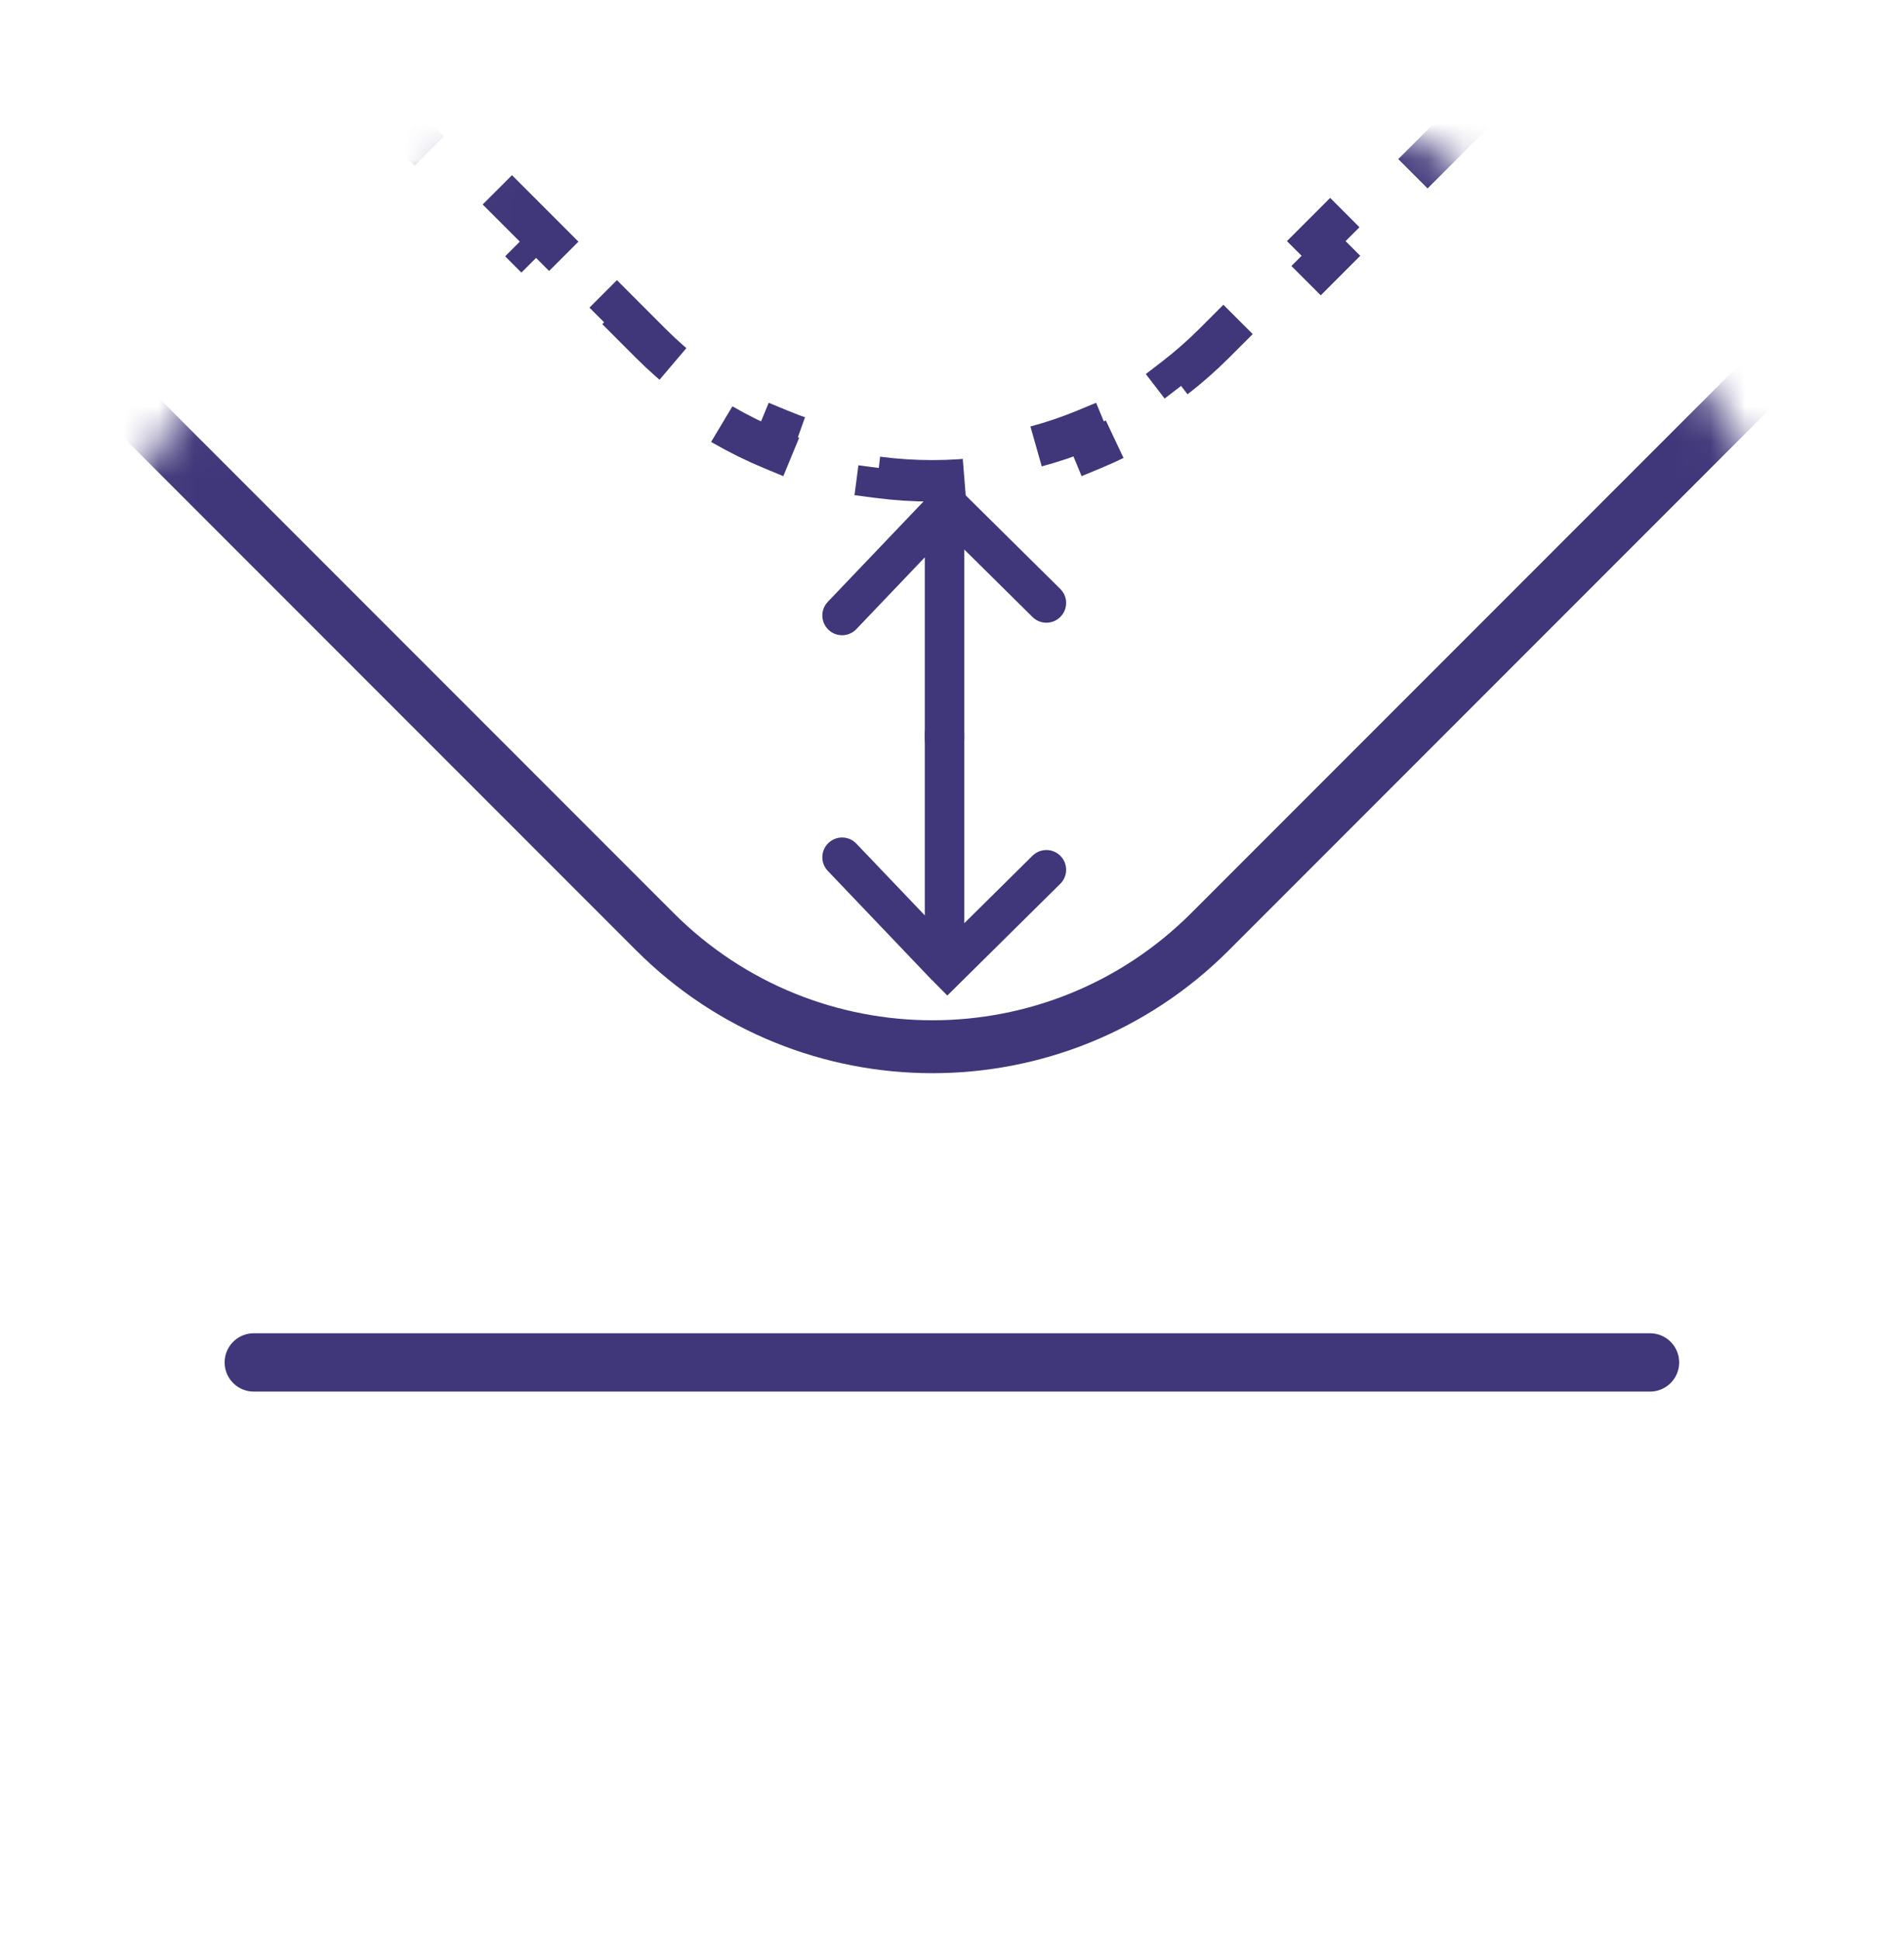
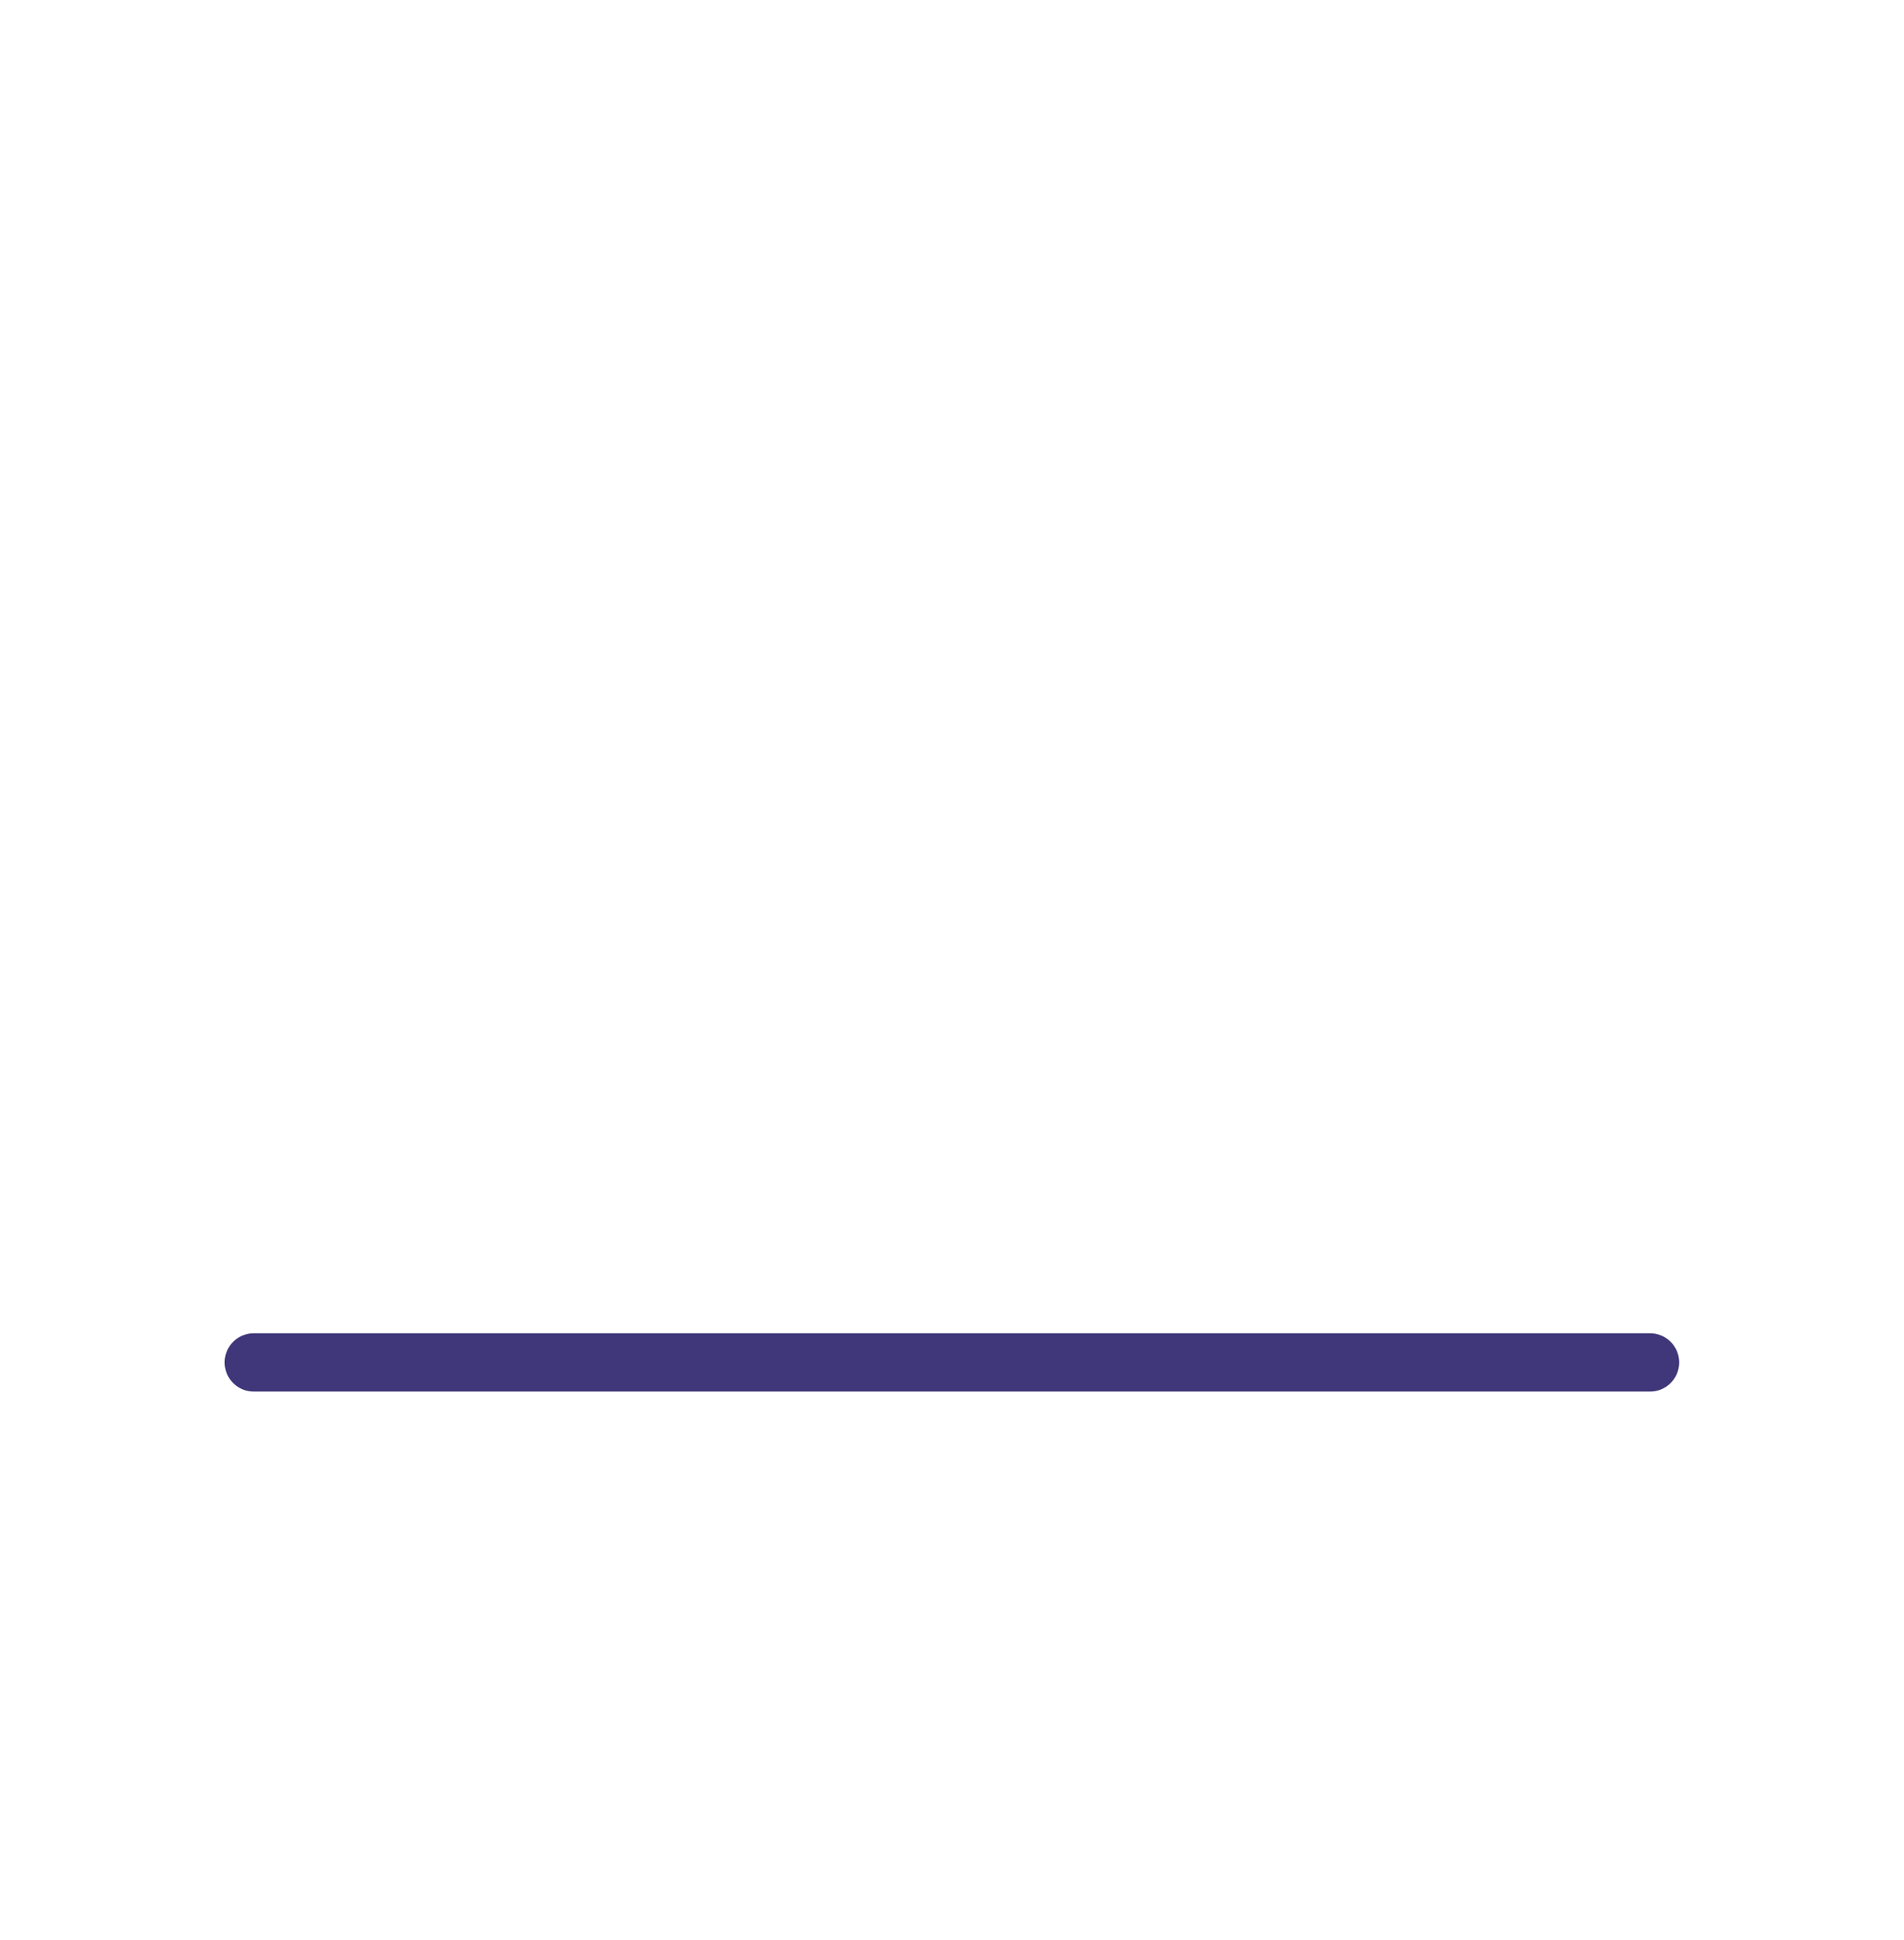
<svg xmlns="http://www.w3.org/2000/svg" width="54" height="55" viewBox="0 0 54 55" fill="none">
  <mask id="mask0_1873_67441" style="mask-type:alpha" maskUnits="userSpaceOnUse" x="0" y="0" width="54" height="55">
-     <circle cx="27" cy="27.596" r="26.449" fill="#D9D9D9" stroke="#3F3779" stroke-width="1.102" />
-   </mask>
+     </mask>
  <g mask="url(#mask0_1873_67441)">
-     <path d="M34.318 26.411C29.97 30.759 22.921 30.759 18.573 26.411L-300.628 -292.791C-304.976 -297.138 -304.976 -304.187 -300.628 -308.535L-153.738 -455.425C-149.39 -459.773 -142.341 -459.773 -137.993 -455.425L181.208 -136.224C185.556 -131.876 185.556 -124.827 181.208 -120.479L34.318 26.411Z" stroke="#3F3779" stroke-width="1.5" />
+     <path d="M34.318 26.411C29.97 30.759 22.921 30.759 18.573 26.411C-304.976 -297.138 -304.976 -304.187 -300.628 -308.535L-153.738 -455.425C-149.39 -459.773 -142.341 -459.773 -137.993 -455.425L181.208 -136.224C185.556 -131.876 185.556 -124.827 181.208 -120.479L34.318 26.411Z" stroke="#3F3779" stroke-width="1.5" />
    <path d="M184.317 -140.594C183.926 -139.65 183.409 -138.746 182.765 -137.909L182.299 -138.267C182.002 -137.881 181.677 -137.51 181.323 -137.156L180.356 -136.189L180.772 -135.774L178.839 -133.841L178.423 -134.256L176.491 -132.324L176.906 -131.908L174.973 -129.975L174.558 -130.391L172.625 -128.458L173.041 -128.043L171.108 -126.11L170.692 -126.525L168.76 -124.593L169.175 -124.177L167.242 -122.244L166.827 -122.66L164.894 -120.727L165.31 -120.312L163.377 -118.379L162.961 -118.794L161.028 -116.862L161.444 -116.446L159.511 -114.513L159.096 -114.929L157.163 -112.996L157.579 -112.58L155.646 -110.648L155.23 -111.063L153.297 -109.131L153.713 -108.715L151.78 -106.782L151.365 -107.198L149.432 -105.265L149.848 -104.849L147.915 -102.917L147.499 -103.332L145.566 -101.4L145.982 -100.984L144.049 -99.051L143.634 -99.467L141.701 -97.534L142.116 -97.118L140.184 -95.186L139.768 -95.601L137.835 -93.668L138.251 -93.253L136.318 -91.32L135.903 -91.736L133.97 -89.803L134.385 -89.387L132.453 -87.455L132.037 -87.87L130.104 -85.937L130.52 -85.522L128.587 -83.589L128.172 -84.005L126.239 -82.072L126.654 -81.656L124.722 -79.724L124.306 -80.139L122.373 -78.206L122.789 -77.791L120.856 -75.858L120.44 -76.274L118.508 -74.341L118.923 -73.925L116.991 -71.993L116.575 -72.408L114.642 -70.475L115.058 -70.06L113.125 -68.127L112.709 -68.543L110.777 -66.61L111.192 -66.194L109.259 -64.261L108.844 -64.677L106.911 -62.744L107.327 -62.329L105.394 -60.396L104.978 -60.812L103.046 -58.879L103.461 -58.463L101.528 -56.53L101.113 -56.946L99.18 -55.013L99.596 -54.598L97.663 -52.665L97.247 -53.08L95.314 -51.148L95.73 -50.732L93.797 -48.799L93.382 -49.215L91.449 -47.282L91.865 -46.867L89.932 -44.934L89.516 -45.349L87.583 -43.417L87.999 -43.001L86.066 -41.068L85.651 -41.484L83.718 -39.551L84.133 -39.135L82.201 -37.203L81.785 -37.618L79.852 -35.685L80.268 -35.27L78.335 -33.337L77.92 -33.753L75.987 -31.82L76.402 -31.404L74.47 -29.472L74.054 -29.887L72.121 -27.954L72.537 -27.539L70.604 -25.606L70.189 -26.022L68.256 -24.089L68.671 -23.673L66.739 -21.741L66.323 -22.156L64.39 -20.223L64.806 -19.808L62.873 -17.875L62.458 -18.291L60.525 -16.358L60.94 -15.942L59.008 -14.009L58.592 -14.425L56.659 -12.492L57.075 -12.077L55.142 -10.144L54.726 -10.56L52.794 -8.627L53.209 -8.211L51.276 -6.278L50.861 -6.694L48.928 -4.761L49.344 -4.346L47.411 -2.413L46.995 -2.828L45.063 -0.896L45.478 -0.48L43.545 1.453L43.13 1.037L41.197 2.97L41.613 3.385L39.68 5.318L39.264 4.903L37.331 6.835L37.747 7.251L35.814 9.184L35.399 8.768L34.432 9.735C34.078 10.088 33.707 10.414 33.321 10.711L33.679 11.177C32.842 11.821 31.938 12.338 30.994 12.729L30.769 12.186C29.851 12.566 28.892 12.819 27.92 12.947L27.997 13.53C26.967 13.664 25.924 13.664 24.894 13.53L24.97 12.947C23.998 12.819 23.04 12.566 22.121 12.186L21.897 12.729C20.953 12.338 20.049 11.821 19.211 11.177L19.57 10.711C19.184 10.414 18.812 10.088 18.458 9.735L17.497 8.773L17.081 9.189L15.158 7.266L15.574 6.85L13.651 4.927L13.235 5.343L11.312 3.42L11.728 3.004L9.805 1.081L9.39 1.497L7.467 -0.426L7.882 -0.841L5.959 -2.764L5.544 -2.349L3.621 -4.272L4.037 -4.687L2.114 -6.61L1.698 -6.195L-0.225 -8.117L0.191 -8.533L-1.732 -10.456L-2.148 -10.04L-4.071 -11.963L-3.655 -12.379L-5.578 -14.302L-5.994 -13.886L-7.916 -15.809L-7.501 -16.225L-9.424 -18.148L-9.839 -17.732L-11.762 -19.655L-11.347 -20.07L-13.27 -21.993L-13.685 -21.578L-15.608 -23.501L-15.193 -23.916L-17.115 -25.839L-17.531 -25.424L-19.454 -27.346L-19.038 -27.762L-20.961 -29.685L-21.377 -29.269L-23.3 -31.192L-22.884 -31.608L-24.807 -33.531L-25.223 -33.115L-27.145 -35.038L-26.73 -35.454L-28.653 -37.377L-29.068 -36.961L-30.991 -38.884L-30.576 -39.3L-32.499 -41.222L-32.914 -40.807L-34.837 -42.73L-34.422 -43.145L-36.344 -45.068L-36.76 -44.653L-38.683 -46.575L-38.267 -46.991L-40.19 -48.914L-40.606 -48.498L-42.529 -50.421L-42.113 -50.837L-44.036 -52.76L-44.452 -52.344L-46.374 -54.267L-45.959 -54.683L-47.882 -56.606L-48.297 -56.19L-50.22 -58.113L-49.805 -58.529L-51.728 -60.451L-52.143 -60.036L-54.066 -61.959L-53.651 -62.374L-55.573 -64.297L-55.989 -63.882L-57.912 -65.804L-57.496 -66.22L-59.419 -68.143L-59.835 -67.727L-61.758 -69.65L-61.342 -70.066L-63.265 -71.989L-63.681 -71.573L-65.603 -73.496L-65.188 -73.912L-67.111 -75.835L-67.526 -75.419L-69.449 -77.342L-69.034 -77.757L-70.957 -79.68L-71.372 -79.265L-73.295 -81.188L-72.879 -81.603L-74.802 -83.526L-75.218 -83.111L-77.141 -85.034L-76.725 -85.449L-78.648 -87.372L-79.064 -86.956L-80.987 -88.879L-80.571 -89.295L-82.494 -91.218L-82.91 -90.802L-84.832 -92.725L-84.417 -93.141L-86.34 -95.064L-86.755 -94.648L-88.678 -96.571L-88.263 -96.986L-90.186 -98.909L-90.601 -98.494L-92.524 -100.417L-92.109 -100.832L-94.031 -102.755L-94.447 -102.34L-96.37 -104.262L-95.954 -104.678L-97.877 -106.601L-98.293 -106.185L-100.216 -108.108L-99.8 -108.524L-101.723 -110.447L-102.139 -110.031L-104.061 -111.954L-103.646 -112.37L-105.569 -114.293L-105.984 -113.877L-107.907 -115.8L-107.492 -116.215L-109.415 -118.138L-109.83 -117.723L-111.753 -119.646L-111.337 -120.061L-113.26 -121.984L-113.676 -121.569L-115.599 -123.491L-115.183 -123.907L-117.106 -125.83L-117.522 -125.414L-119.445 -127.337L-119.029 -127.753L-120.952 -129.676L-121.368 -129.26L-123.29 -131.183L-122.875 -131.599L-124.798 -133.522L-125.213 -133.106L-127.136 -135.029L-126.721 -135.444L-128.644 -137.367L-129.059 -136.952L-130.982 -138.875L-130.566 -139.29L-132.489 -141.213L-132.905 -140.798L-134.828 -142.72L-134.412 -143.136L-136.335 -145.059L-136.751 -144.643L-138.674 -146.566L-138.258 -146.982L-140.181 -148.905L-140.597 -148.489L-142.519 -150.412L-142.104 -150.828L-144.027 -152.751L-144.442 -152.335L-146.365 -154.258L-145.95 -154.673L-147.873 -156.596L-148.288 -156.181L-150.211 -158.104L-149.795 -158.519L-151.718 -160.442L-152.134 -160.027L-154.057 -161.949L-153.641 -162.365L-155.564 -164.288L-155.98 -163.872L-157.903 -165.795L-157.487 -166.211L-159.41 -168.134L-159.826 -167.718L-161.748 -169.641L-161.333 -170.057L-163.256 -171.98L-163.671 -171.564L-165.594 -173.487L-165.179 -173.902L-167.102 -175.825L-167.517 -175.41L-169.44 -177.333L-169.024 -177.748L-170.947 -179.671L-171.363 -179.256L-173.286 -181.178L-172.87 -181.594L-174.793 -183.517L-175.209 -183.101L-177.132 -185.024L-176.716 -185.44L-178.639 -187.363L-179.055 -186.947L-180.977 -188.87L-180.562 -189.286L-182.485 -191.209L-182.9 -190.793L-184.823 -192.716L-184.408 -193.131L-186.331 -195.054L-186.746 -194.639L-188.669 -196.562L-188.253 -196.977L-190.176 -198.9L-190.592 -198.485L-192.515 -200.407L-192.099 -200.823L-194.022 -202.746L-194.438 -202.33L-196.361 -204.253L-195.945 -204.669L-197.868 -206.592L-198.284 -206.176L-200.206 -208.099L-199.791 -208.515L-201.714 -210.438L-202.129 -210.022L-204.052 -211.945L-203.637 -212.36L-205.559 -214.283L-205.975 -213.868L-207.898 -215.791L-207.482 -216.206L-209.405 -218.129L-209.821 -217.714L-211.744 -219.636L-211.328 -220.052L-213.251 -221.975L-213.667 -221.559L-215.59 -223.482L-215.174 -223.898L-217.097 -225.821L-217.513 -225.405L-219.435 -227.328L-219.02 -227.744L-220.943 -229.667L-221.358 -229.251L-223.281 -231.174L-222.866 -231.589L-224.789 -233.512L-225.204 -233.097L-227.127 -235.02L-226.711 -235.435L-228.634 -237.358L-229.05 -236.943L-230.973 -238.865L-230.557 -239.281L-232.48 -241.204L-232.896 -240.788L-234.819 -242.711L-234.403 -243.127L-236.326 -245.05L-236.741 -244.634L-238.664 -246.557L-238.249 -246.973L-240.172 -248.896L-240.587 -248.48L-242.51 -250.403L-242.095 -250.818L-244.017 -252.741L-244.433 -252.326L-246.356 -254.249L-245.94 -254.664L-247.863 -256.587L-248.279 -256.172L-250.202 -258.094L-249.786 -258.51L-251.709 -260.433L-252.125 -260.017L-254.048 -261.94L-253.632 -262.356L-255.555 -264.279L-255.971 -263.863L-257.893 -265.786L-257.478 -266.202L-259.401 -268.125L-259.816 -267.709L-261.739 -269.632L-261.324 -270.047L-263.247 -271.97L-263.662 -271.555L-265.585 -273.478L-265.169 -273.893L-267.092 -275.816L-267.508 -275.401L-269.431 -277.323L-269.015 -277.739L-270.938 -279.662L-271.354 -279.246L-273.277 -281.169L-272.861 -281.585L-274.784 -283.508L-275.2 -283.092L-277.122 -285.015L-276.707 -285.431L-278.63 -287.354L-279.045 -286.938L-280.968 -288.861L-280.553 -289.276L-282.475 -291.199L-282.891 -290.784L-284.814 -292.707L-284.398 -293.122L-286.321 -295.045L-286.737 -294.63L-288.66 -296.552L-288.244 -296.968L-290.167 -298.891L-290.583 -298.475L-292.506 -300.398L-292.09 -300.814L-294.013 -302.737L-294.429 -302.321L-296.351 -304.244L-295.936 -304.66L-297.859 -306.583L-298.274 -306.167L-300.197 -308.09L-299.782 -308.505L-300.743 -309.467C-301.097 -309.821 -301.422 -310.192 -301.719 -310.578L-302.185 -310.22C-302.829 -311.057 -303.347 -311.961 -303.737 -312.905L-303.194 -313.13C-303.574 -314.048 -303.828 -315.007 -303.955 -315.979L-304.538 -315.903C-304.673 -316.932 -304.673 -317.976 -304.538 -319.005L-303.955 -318.929C-303.828 -319.901 -303.574 -320.86 -303.194 -321.778L-303.737 -322.003C-303.347 -322.947 -302.829 -323.85 -302.185 -324.688L-301.719 -324.33C-301.422 -324.716 -301.097 -325.087 -300.743 -325.441L-299.776 -326.407L-300.192 -326.823L-298.259 -328.756L-297.844 -328.34L-295.911 -330.273L-296.327 -330.689L-294.394 -332.621L-293.978 -332.206L-292.045 -334.138L-292.461 -334.554L-290.528 -336.487L-290.113 -336.071L-288.18 -338.004L-288.596 -338.42L-286.663 -340.352L-286.247 -339.937L-284.314 -341.87L-284.73 -342.285L-282.797 -344.218L-282.382 -343.802L-280.449 -345.735L-280.864 -346.151L-278.932 -348.083L-278.516 -347.668L-276.583 -349.601L-276.999 -350.016L-275.066 -351.949L-274.651 -351.533L-272.718 -353.466L-273.133 -353.882L-271.201 -355.814L-270.785 -355.399L-268.852 -357.332L-269.268 -357.747L-267.335 -359.68L-266.92 -359.264L-264.987 -361.197L-265.402 -361.613L-263.47 -363.546L-263.054 -363.13L-261.121 -365.063L-261.537 -365.478L-259.604 -367.411L-259.189 -366.995L-257.256 -368.928L-257.671 -369.344L-255.739 -371.277L-255.323 -370.861L-253.39 -372.794L-253.806 -373.209L-251.873 -375.142L-251.457 -374.726L-249.525 -376.659L-249.94 -377.075L-248.008 -379.008L-247.592 -378.592L-245.659 -380.525L-246.075 -380.94L-244.142 -382.873L-243.726 -382.458L-241.794 -384.39L-242.209 -384.806L-240.276 -386.739L-239.861 -386.323L-237.928 -388.256L-238.344 -388.671L-236.411 -390.604L-235.995 -390.189L-234.063 -392.121L-234.478 -392.537L-232.545 -394.47L-232.13 -394.054L-230.197 -395.987L-230.613 -396.403L-228.68 -398.335L-228.264 -397.92L-226.332 -399.852L-226.747 -400.268L-224.814 -402.201L-224.399 -401.785L-222.466 -403.718L-222.882 -404.134L-220.949 -406.066L-220.533 -405.651L-218.6 -407.584L-219.016 -407.999L-217.083 -409.932L-216.668 -409.516L-214.735 -411.449L-215.151 -411.865L-213.218 -413.797L-212.802 -413.382L-210.869 -415.315L-211.285 -415.73L-209.352 -417.663L-208.937 -417.247L-207.004 -419.18L-207.419 -419.596L-205.487 -421.528L-205.071 -421.113L-203.138 -423.046L-203.554 -423.461L-201.621 -425.394L-201.206 -424.978L-199.273 -426.911L-199.688 -427.327L-197.756 -429.26L-197.34 -428.844L-195.407 -430.777L-195.823 -431.192L-193.89 -433.125L-193.474 -432.709L-191.542 -434.642L-191.957 -435.058L-190.025 -436.991L-189.609 -436.575L-187.676 -438.508L-188.092 -438.923L-186.159 -440.856L-185.743 -440.441L-183.811 -442.373L-184.226 -442.789L-182.293 -444.722L-181.878 -444.306L-179.945 -446.239L-180.361 -446.654L-178.428 -448.587L-178.012 -448.172L-176.08 -450.104L-176.495 -450.52L-174.562 -452.453L-174.147 -452.037L-172.214 -453.97L-172.63 -454.386L-170.697 -456.318L-170.281 -455.903L-168.348 -457.835L-168.764 -458.251L-166.831 -460.184L-166.416 -459.768L-164.483 -461.701L-164.899 -462.117L-162.966 -464.049L-162.55 -463.634L-160.617 -465.567L-161.033 -465.982L-159.1 -467.915L-158.685 -467.499L-156.752 -469.432L-157.168 -469.848L-155.235 -471.78L-154.819 -471.365L-153.853 -472.331C-153.499 -472.685 -153.127 -473.011 -152.742 -473.307L-153.1 -473.773C-152.262 -474.418 -151.358 -474.935 -150.414 -475.326L-150.19 -474.783C-149.271 -475.162 -148.313 -475.416 -147.341 -475.543L-147.417 -476.126C-146.388 -476.261 -145.344 -476.261 -144.314 -476.126L-144.391 -475.543C-143.419 -475.416 -142.46 -475.162 -141.542 -474.783L-141.317 -475.326C-140.373 -474.935 -139.469 -474.418 -138.632 -473.773L-138.99 -473.307C-138.604 -473.01 -138.233 -472.685 -137.879 -472.331L-136.917 -471.37L-136.502 -471.785L-134.579 -469.862L-134.994 -469.447L-133.071 -467.524L-132.656 -467.94L-130.733 -466.017L-131.149 -465.601L-129.226 -463.678L-128.81 -464.094L-126.887 -462.171L-127.303 -461.755L-125.38 -459.832L-124.964 -460.248L-123.041 -458.325L-123.457 -457.909L-121.534 -455.987L-121.118 -456.402L-119.196 -454.479L-119.611 -454.064L-117.688 -452.141L-117.273 -452.556L-115.35 -450.633L-115.765 -450.218L-113.842 -448.295L-113.427 -448.711L-111.504 -446.788L-111.92 -446.372L-109.997 -444.449L-109.581 -444.865L-107.658 -442.942L-108.074 -442.526L-106.151 -440.603L-105.735 -441.019L-103.812 -439.096L-104.228 -438.68L-102.305 -436.758L-101.889 -437.173L-99.966 -435.25L-100.382 -434.835L-98.459 -432.912L-98.044 -433.327L-96.121 -431.404L-96.536 -430.989L-94.613 -429.066L-94.198 -429.482L-92.275 -427.559L-92.691 -427.143L-90.768 -425.22L-90.352 -425.636L-88.429 -423.713L-88.845 -423.297L-86.922 -421.374L-86.506 -421.79L-84.583 -419.867L-84.999 -419.451L-83.076 -417.529L-82.66 -417.944L-80.737 -416.021L-81.153 -415.606L-79.23 -413.683L-78.815 -414.098L-76.892 -412.175L-77.307 -411.76L-75.384 -409.837L-74.969 -410.253L-73.046 -408.33L-73.462 -407.914L-71.539 -405.991L-71.123 -406.407L-69.2 -404.484L-69.616 -404.068L-67.693 -402.145L-67.277 -402.561L-65.354 -400.638L-65.77 -400.222L-63.847 -398.3L-63.431 -398.715L-61.508 -396.792L-61.924 -396.377L-60.001 -394.454L-59.586 -394.869L-57.663 -392.946L-58.078 -392.531L-56.156 -390.608L-55.74 -391.024L-53.817 -389.101L-54.233 -388.685L-52.31 -386.762L-51.894 -387.178L-49.971 -385.255L-50.387 -384.839L-48.464 -382.916L-48.048 -383.332L-46.125 -381.409L-46.541 -380.993L-44.618 -379.071L-44.202 -379.486L-42.279 -377.563L-42.695 -377.148L-40.772 -375.225L-40.357 -375.64L-38.434 -373.717L-38.849 -373.302L-36.926 -371.379L-36.511 -371.795L-34.588 -369.872L-35.004 -369.456L-33.081 -367.533L-32.665 -367.949L-30.742 -366.026L-31.158 -365.61L-29.235 -363.687L-28.819 -364.103L-26.896 -362.18L-27.312 -361.764L-25.389 -359.842L-24.974 -360.257L-23.051 -358.334L-23.466 -357.919L-21.543 -355.996L-21.128 -356.411L-19.205 -354.488L-19.62 -354.073L-17.698 -352.15L-17.282 -352.566L-15.359 -350.643L-15.775 -350.227L-13.852 -348.304L-13.436 -348.72L-11.513 -346.797L-11.929 -346.381L-10.006 -344.458L-9.59 -344.874L-7.667 -342.951L-8.083 -342.535L-6.16 -340.613L-5.744 -341.028L-3.822 -339.105L-4.237 -338.69L-2.314 -336.767L-1.899 -337.182L0.024 -335.259L-0.391 -334.844L1.532 -332.921L1.947 -333.337L3.87 -331.414L3.454 -330.998L5.377 -329.075L5.793 -329.491L7.716 -327.568L7.3 -327.152L9.223 -325.229L9.639 -325.645L11.562 -323.722L11.146 -323.306L13.069 -321.384L13.485 -321.799L15.407 -319.876L14.992 -319.461L16.915 -317.538L17.33 -317.953L19.253 -316.03L18.838 -315.615L20.761 -313.692L21.176 -314.108L23.099 -312.185L22.683 -311.769L24.606 -309.846L25.022 -310.262L26.945 -308.339L26.529 -307.923L28.452 -306L28.868 -306.416L30.791 -304.493L30.375 -304.077L32.298 -302.155L32.714 -302.57L34.636 -300.647L34.221 -300.232L36.144 -298.309L36.559 -298.724L38.482 -296.801L38.067 -296.386L39.989 -294.463L40.405 -294.879L42.328 -292.956L41.912 -292.54L43.835 -290.617L44.251 -291.033L46.174 -289.11L45.758 -288.694L47.681 -286.771L48.097 -287.187L50.02 -285.264L49.604 -284.848L51.527 -282.926L51.943 -283.341L53.865 -281.418L53.45 -281.003L55.373 -279.08L55.788 -279.495L57.711 -277.572L57.296 -277.157L59.218 -275.234L59.634 -275.65L61.557 -273.727L61.141 -273.311L63.064 -271.388L63.48 -271.804L65.403 -269.881L64.987 -269.465L66.91 -267.542L67.326 -267.958L69.249 -266.035L68.833 -265.619L70.756 -263.697L71.171 -264.112L73.094 -262.189L72.679 -261.774L74.602 -259.851L75.017 -260.266L76.94 -258.343L76.525 -257.928L78.448 -256.005L78.863 -256.421L80.786 -254.498L80.37 -254.082L82.293 -252.159L82.709 -252.575L84.632 -250.652L84.216 -250.236L86.139 -248.313L86.555 -248.729L88.478 -246.806L88.062 -246.39L89.985 -244.468L90.4 -244.883L92.323 -242.96L91.908 -242.545L93.831 -240.622L94.246 -241.037L96.169 -239.114L95.754 -238.699L97.677 -236.776L98.092 -237.192L100.015 -235.269L99.599 -234.853L101.522 -232.93L101.938 -233.346L103.861 -231.423L103.445 -231.007L105.368 -229.084L105.784 -229.5L107.707 -227.577L107.291 -227.161L109.214 -225.239L109.63 -225.654L111.552 -223.731L111.137 -223.316L113.06 -221.393L113.475 -221.808L115.398 -219.885L114.983 -219.47L116.906 -217.547L117.321 -217.963L119.244 -216.04L118.828 -215.624L120.751 -213.701L121.167 -214.117L123.09 -212.194L122.674 -211.778L124.597 -209.855L125.013 -210.271L126.936 -208.348L126.52 -207.932L128.443 -206.01L128.859 -206.425L130.781 -204.502L130.366 -204.087L132.289 -202.164L132.704 -202.579L134.627 -200.656L134.212 -200.241L136.135 -198.318L136.55 -198.734L138.473 -196.811L138.057 -196.395L139.98 -194.472L140.396 -194.888L142.319 -192.965L141.903 -192.549L143.826 -190.626L144.242 -191.042L146.165 -189.119L145.749 -188.703L147.672 -186.781L148.088 -187.196L150.01 -185.273L149.595 -184.858L151.518 -182.935L151.933 -183.35L153.856 -181.427L153.441 -181.012L155.363 -179.089L155.779 -179.505L157.702 -177.582L157.286 -177.166L159.209 -175.243L159.625 -175.659L161.548 -173.736L161.132 -173.32L163.055 -171.397L163.471 -171.813L165.394 -169.89L164.978 -169.474L166.901 -167.552L167.316 -167.967L169.239 -166.044L168.824 -165.629L170.747 -163.706L171.162 -164.121L173.085 -162.198L172.67 -161.783L174.592 -159.86L175.008 -160.276L176.931 -158.353L176.515 -157.937L178.438 -156.014L178.854 -156.43L180.777 -154.507L180.361 -154.091L181.323 -153.13C181.677 -152.776 182.002 -152.405 182.299 -152.019L182.765 -152.377C183.409 -151.539 183.926 -150.635 184.317 -149.691L183.774 -149.467C184.154 -148.548 184.408 -147.59 184.535 -146.618L185.118 -146.694C185.252 -145.665 185.252 -144.621 185.118 -143.592L184.535 -143.668C184.408 -142.696 184.154 -141.737 183.774 -140.819L184.317 -140.594Z" stroke="#3F3779" stroke-width="1.176" stroke-dasharray="2.73 2.73" />
    <path fill-rule="evenodd" clip-rule="evenodd" d="M27.349 26.17V20.807C27.349 20.497 27.098 20.247 26.789 20.247C26.48 20.247 26.229 20.497 26.229 20.807V25.949L24.287 23.914C24.074 23.691 23.719 23.682 23.496 23.896C23.272 24.109 23.264 24.464 23.477 24.687L26.438 27.79L26.447 27.79C26.455 27.802 26.463 27.812 26.474 27.823L26.867 28.221L30.07 25.054C30.291 24.837 30.293 24.482 30.075 24.262C29.858 24.042 29.503 24.04 29.283 24.258L27.881 25.644L27.349 26.17Z" fill="#3F3779" />
    <path fill-rule="evenodd" clip-rule="evenodd" d="M27.349 15.578V20.941C27.349 21.251 27.098 21.501 26.789 21.501C26.48 21.501 26.229 21.251 26.229 20.941V15.799L24.287 17.834C24.074 18.058 23.719 18.066 23.496 17.852C23.272 17.639 23.264 17.285 23.477 17.061L26.438 13.958L26.447 13.958C26.455 13.946 26.463 13.936 26.474 13.926L26.867 13.527L30.07 16.694C30.291 16.911 30.293 17.266 30.075 17.486C29.858 17.706 29.503 17.708 29.283 17.49L27.881 16.104L27.349 15.578Z" fill="#3F3779" />
  </g>
  <path d="M7.197 38.621H46.797" stroke="#3F3779" stroke-width="1.653" stroke-linecap="round" />
</svg>